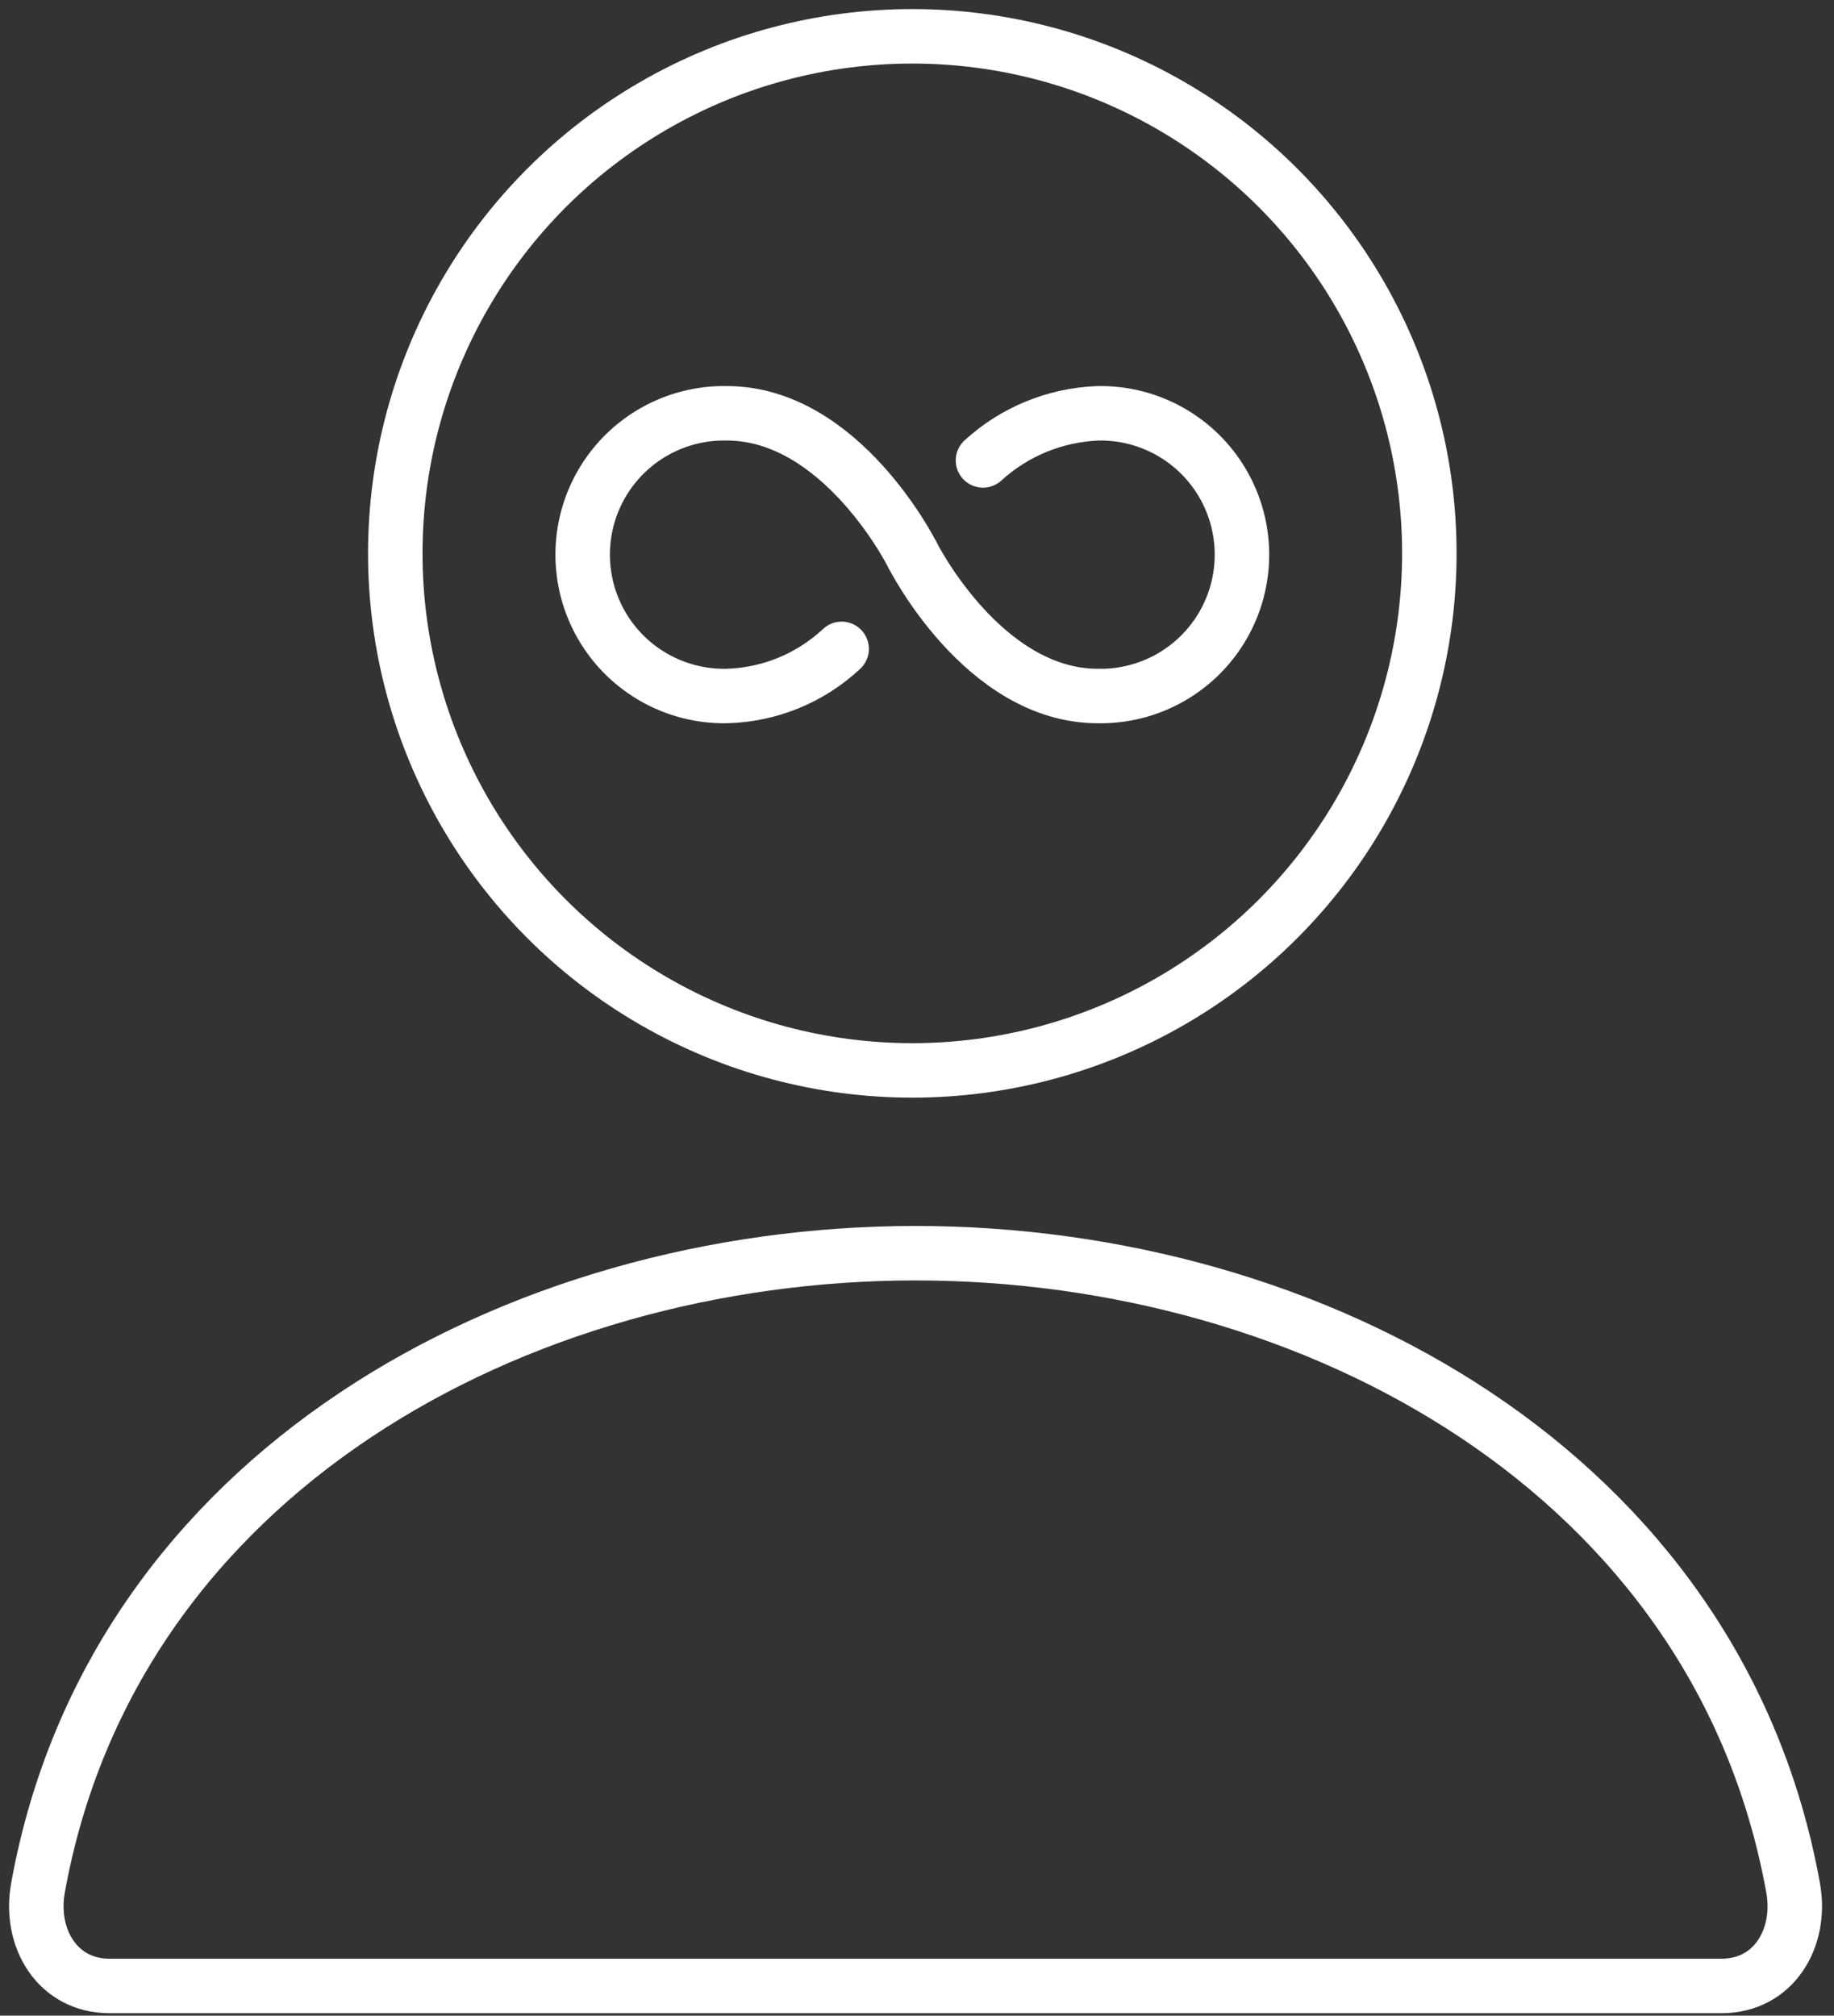
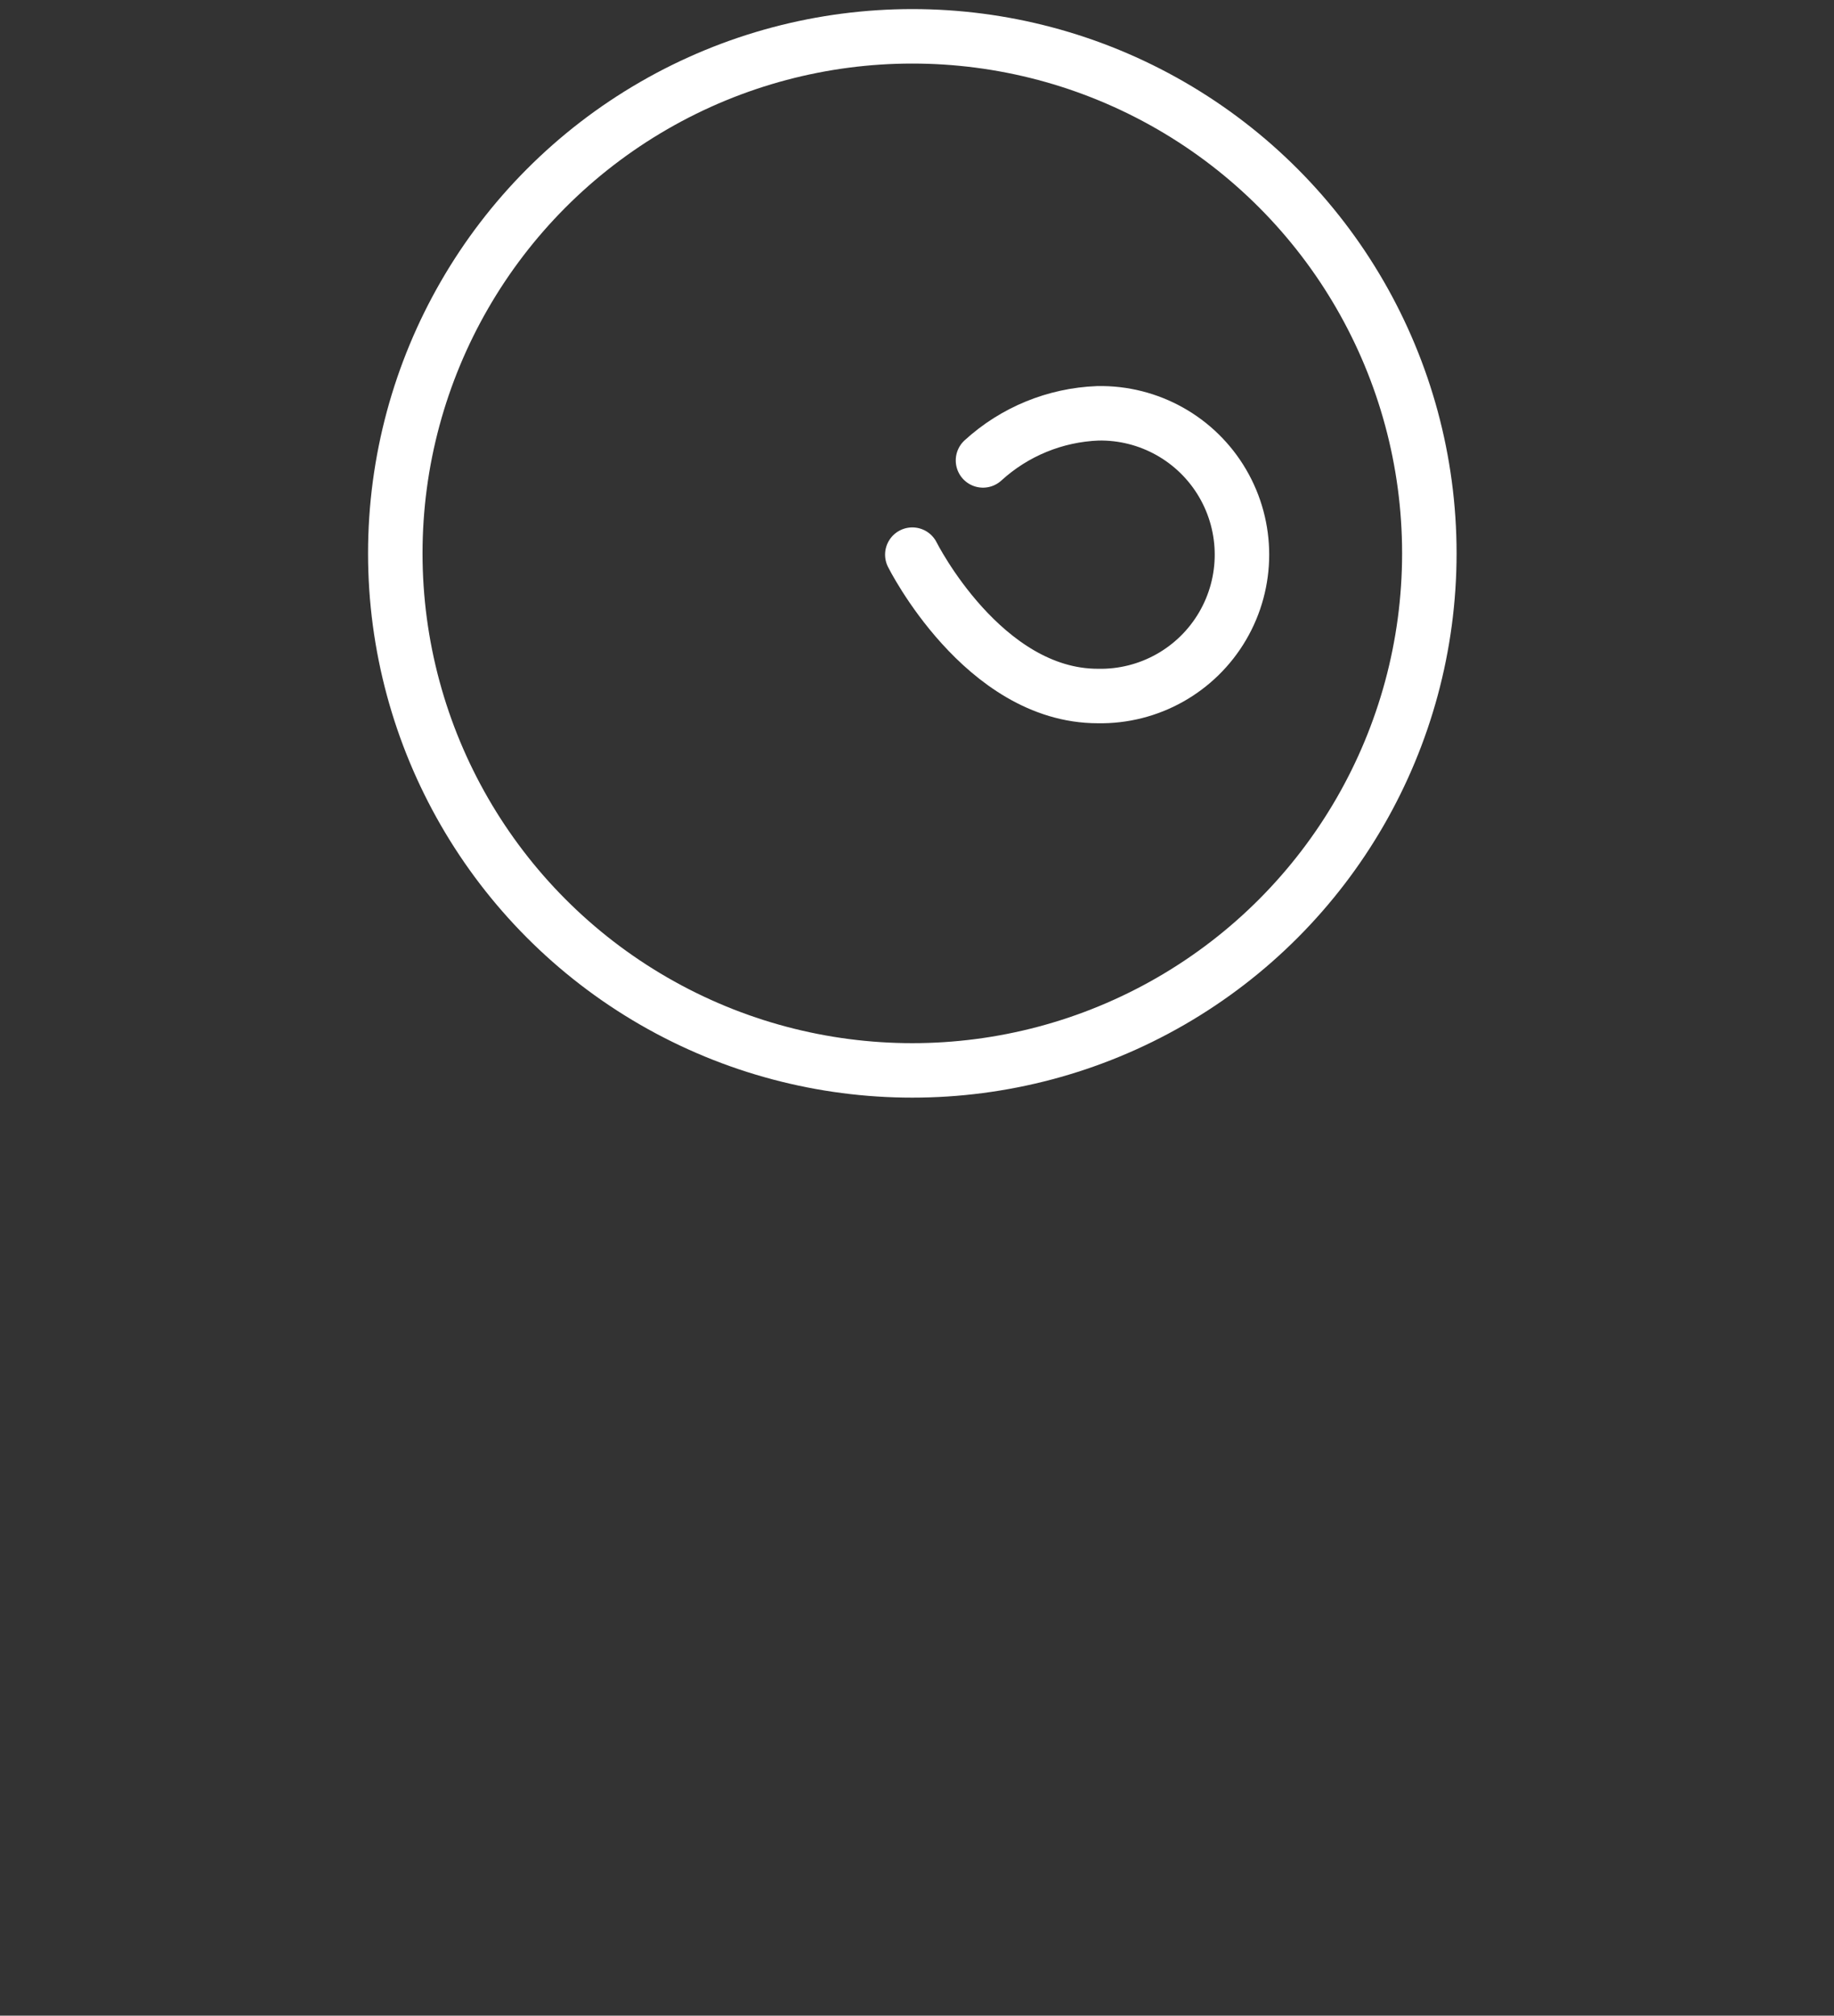
<svg xmlns="http://www.w3.org/2000/svg" width="101px" height="111px" viewBox="0 0 101 111" version="1.1">
  <rect x="0" y="0" width="101" height="111" fill="#333333" stroke="none" />
  <title>Talent-pool_white</title>
  <g id="Page-1" stroke="none" stroke-width="1" fill="none" fill-rule="evenodd">
    <g id="Talent-pool_white" transform="translate(2, 2)" stroke="#FFFFFF" stroke-width="3">
-       <path d="M48.419,67.013 C26.48,67.013 4.212,79.118 0.091,101.966 C-0.405,104.715 1.153,107.366 4.035,107.366 L92.803,107.366 C95.687,107.366 97.246,104.723 96.749,101.966 C92.626,79.118 70.359,67.013 48.419,67.013 Z" id="Path_150" />
      <circle id="Oval" cx="48.242" cy="28.473" r="28.473" />
-       <path d="M48.242,28.544 C48.242,28.544 44.35,20.76 38.025,20.76 C35.208,20.705 32.581,22.176 31.156,24.607 C29.732,27.038 29.732,30.049 31.156,32.48 C32.581,34.911 35.208,36.383 38.025,36.328 C40.38,36.266 42.63,35.343 44.35,33.733" id="Path_143" stroke-linecap="round" />
      <path d="M48.242,28.544 C48.242,28.544 52.134,36.329 58.459,36.329 C61.276,36.384 63.903,34.912 65.327,32.481 C66.752,30.05 66.752,27.039 65.327,24.608 C63.903,22.177 61.276,20.706 58.459,20.761 C56.11,20.851 53.869,21.77 52.134,23.355" id="Path_144" stroke-linecap="round" />
    </g>
  </g>
</svg>